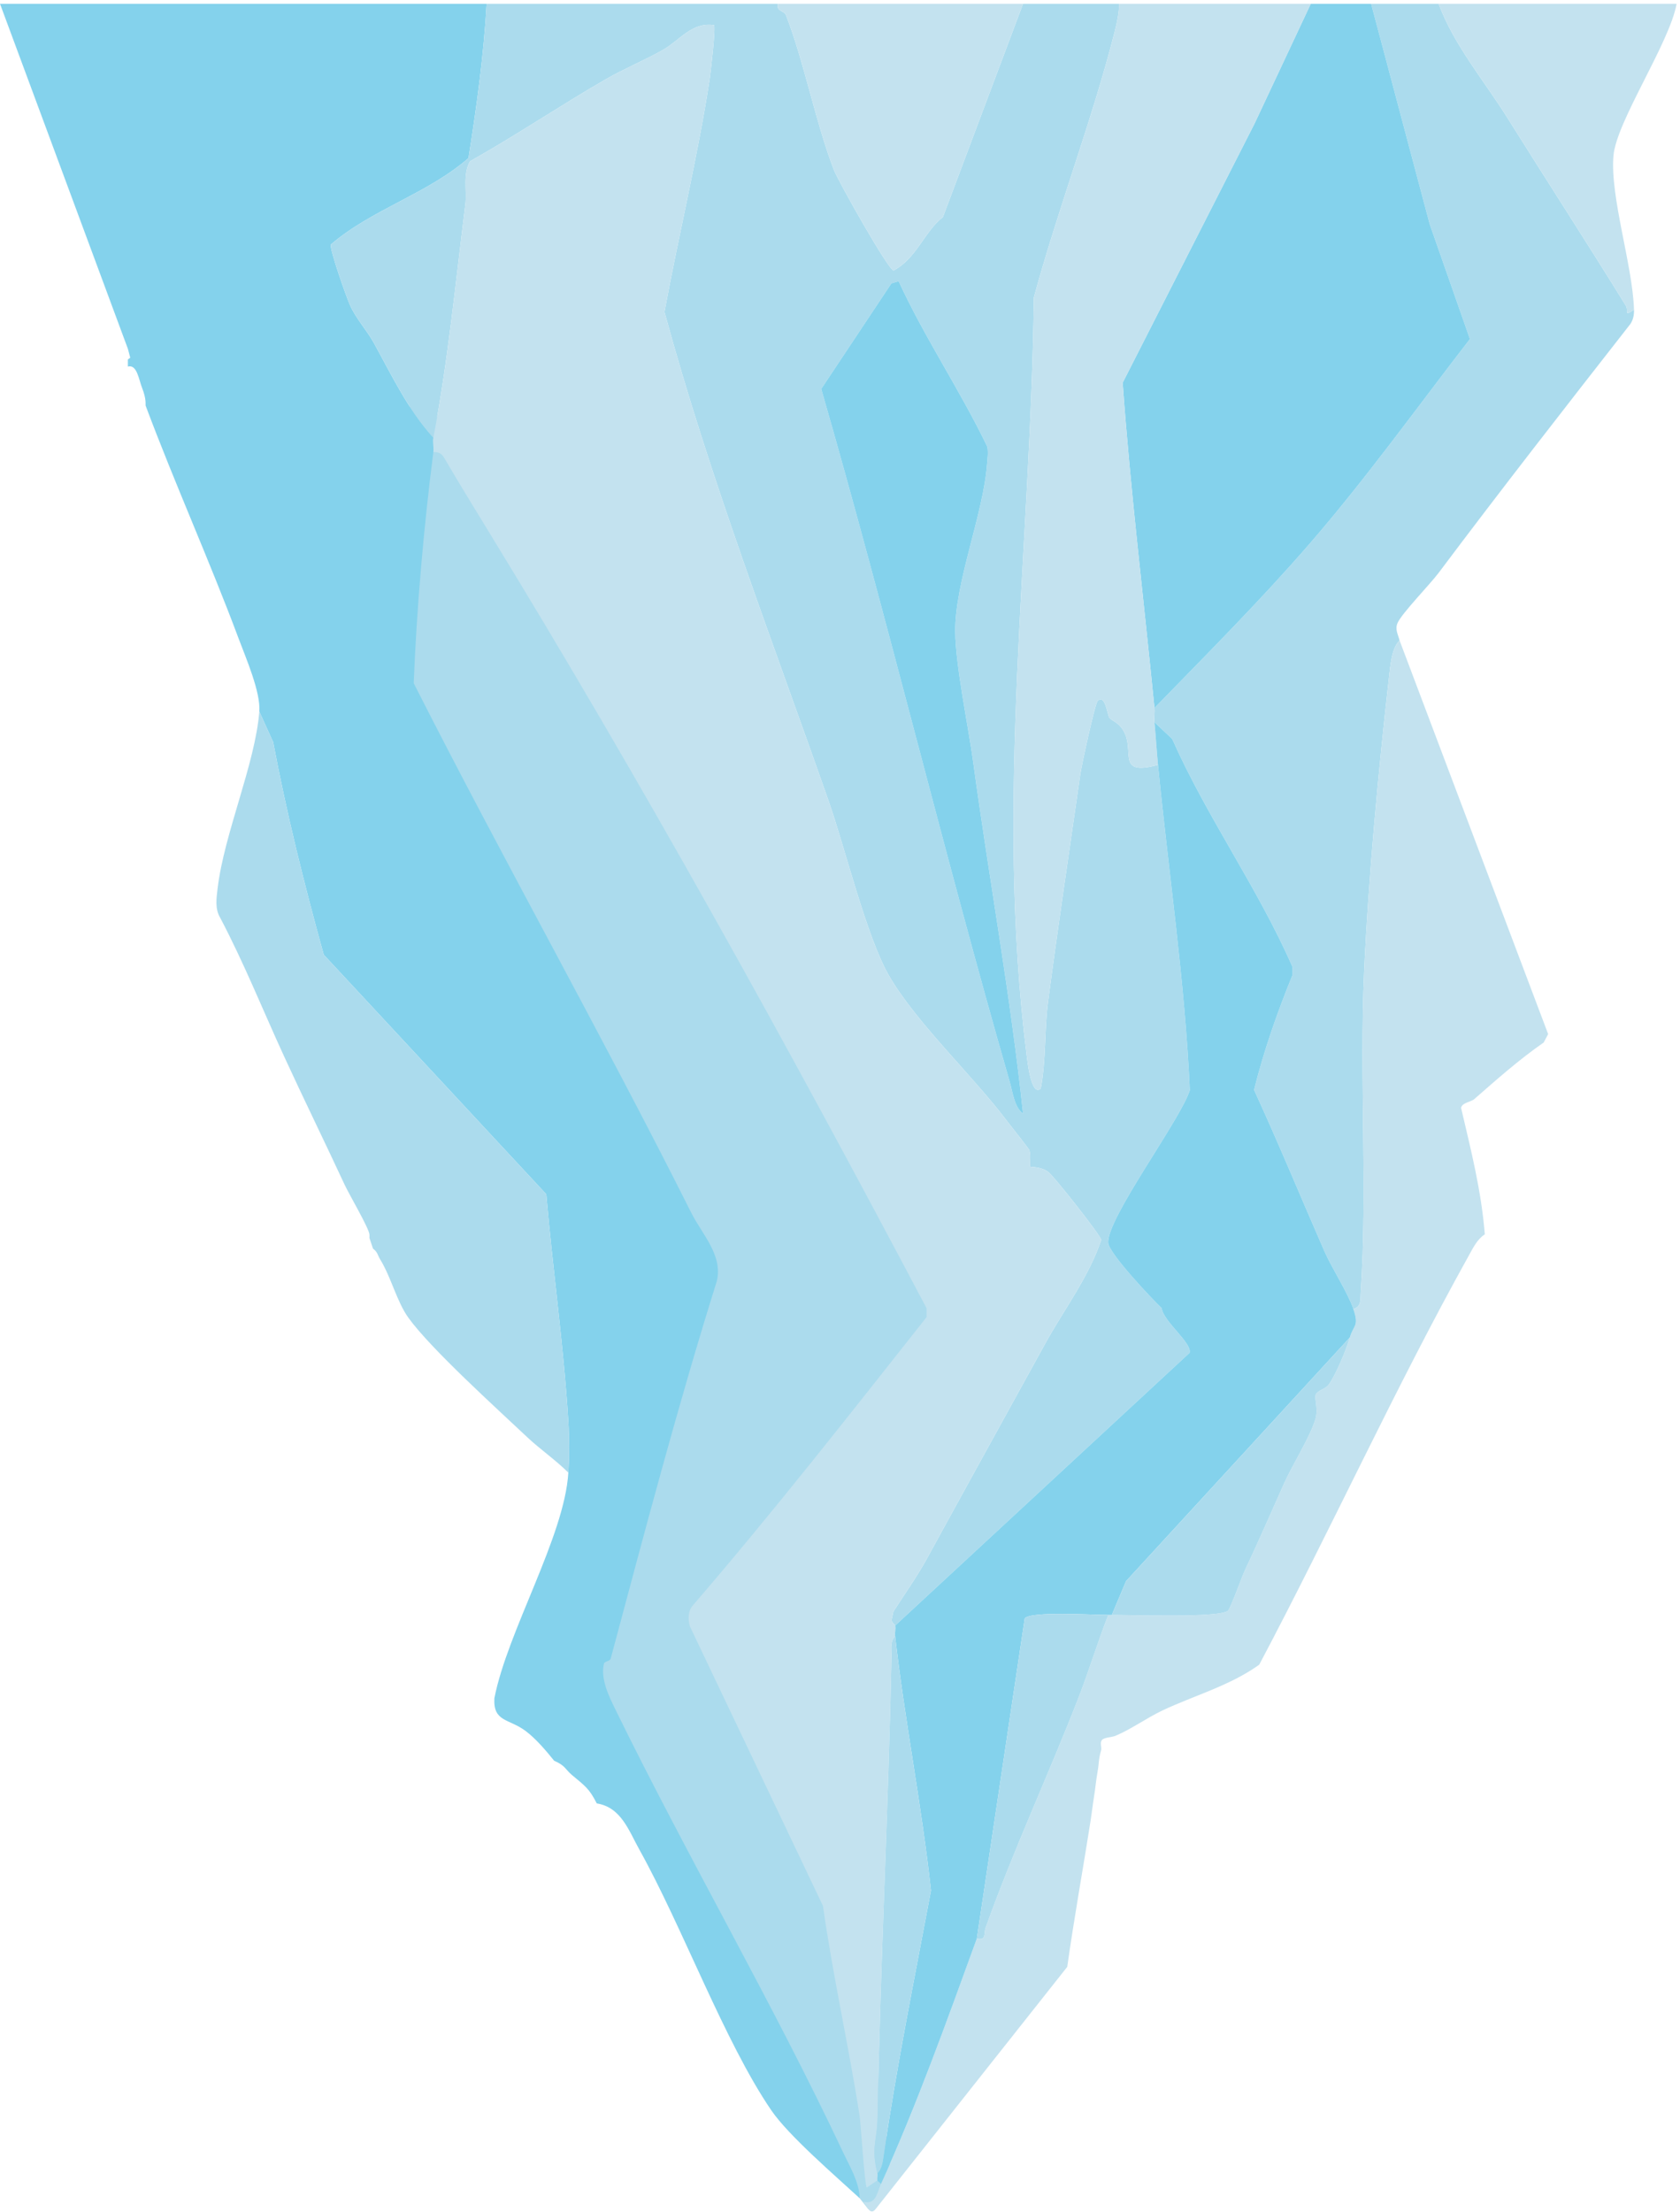
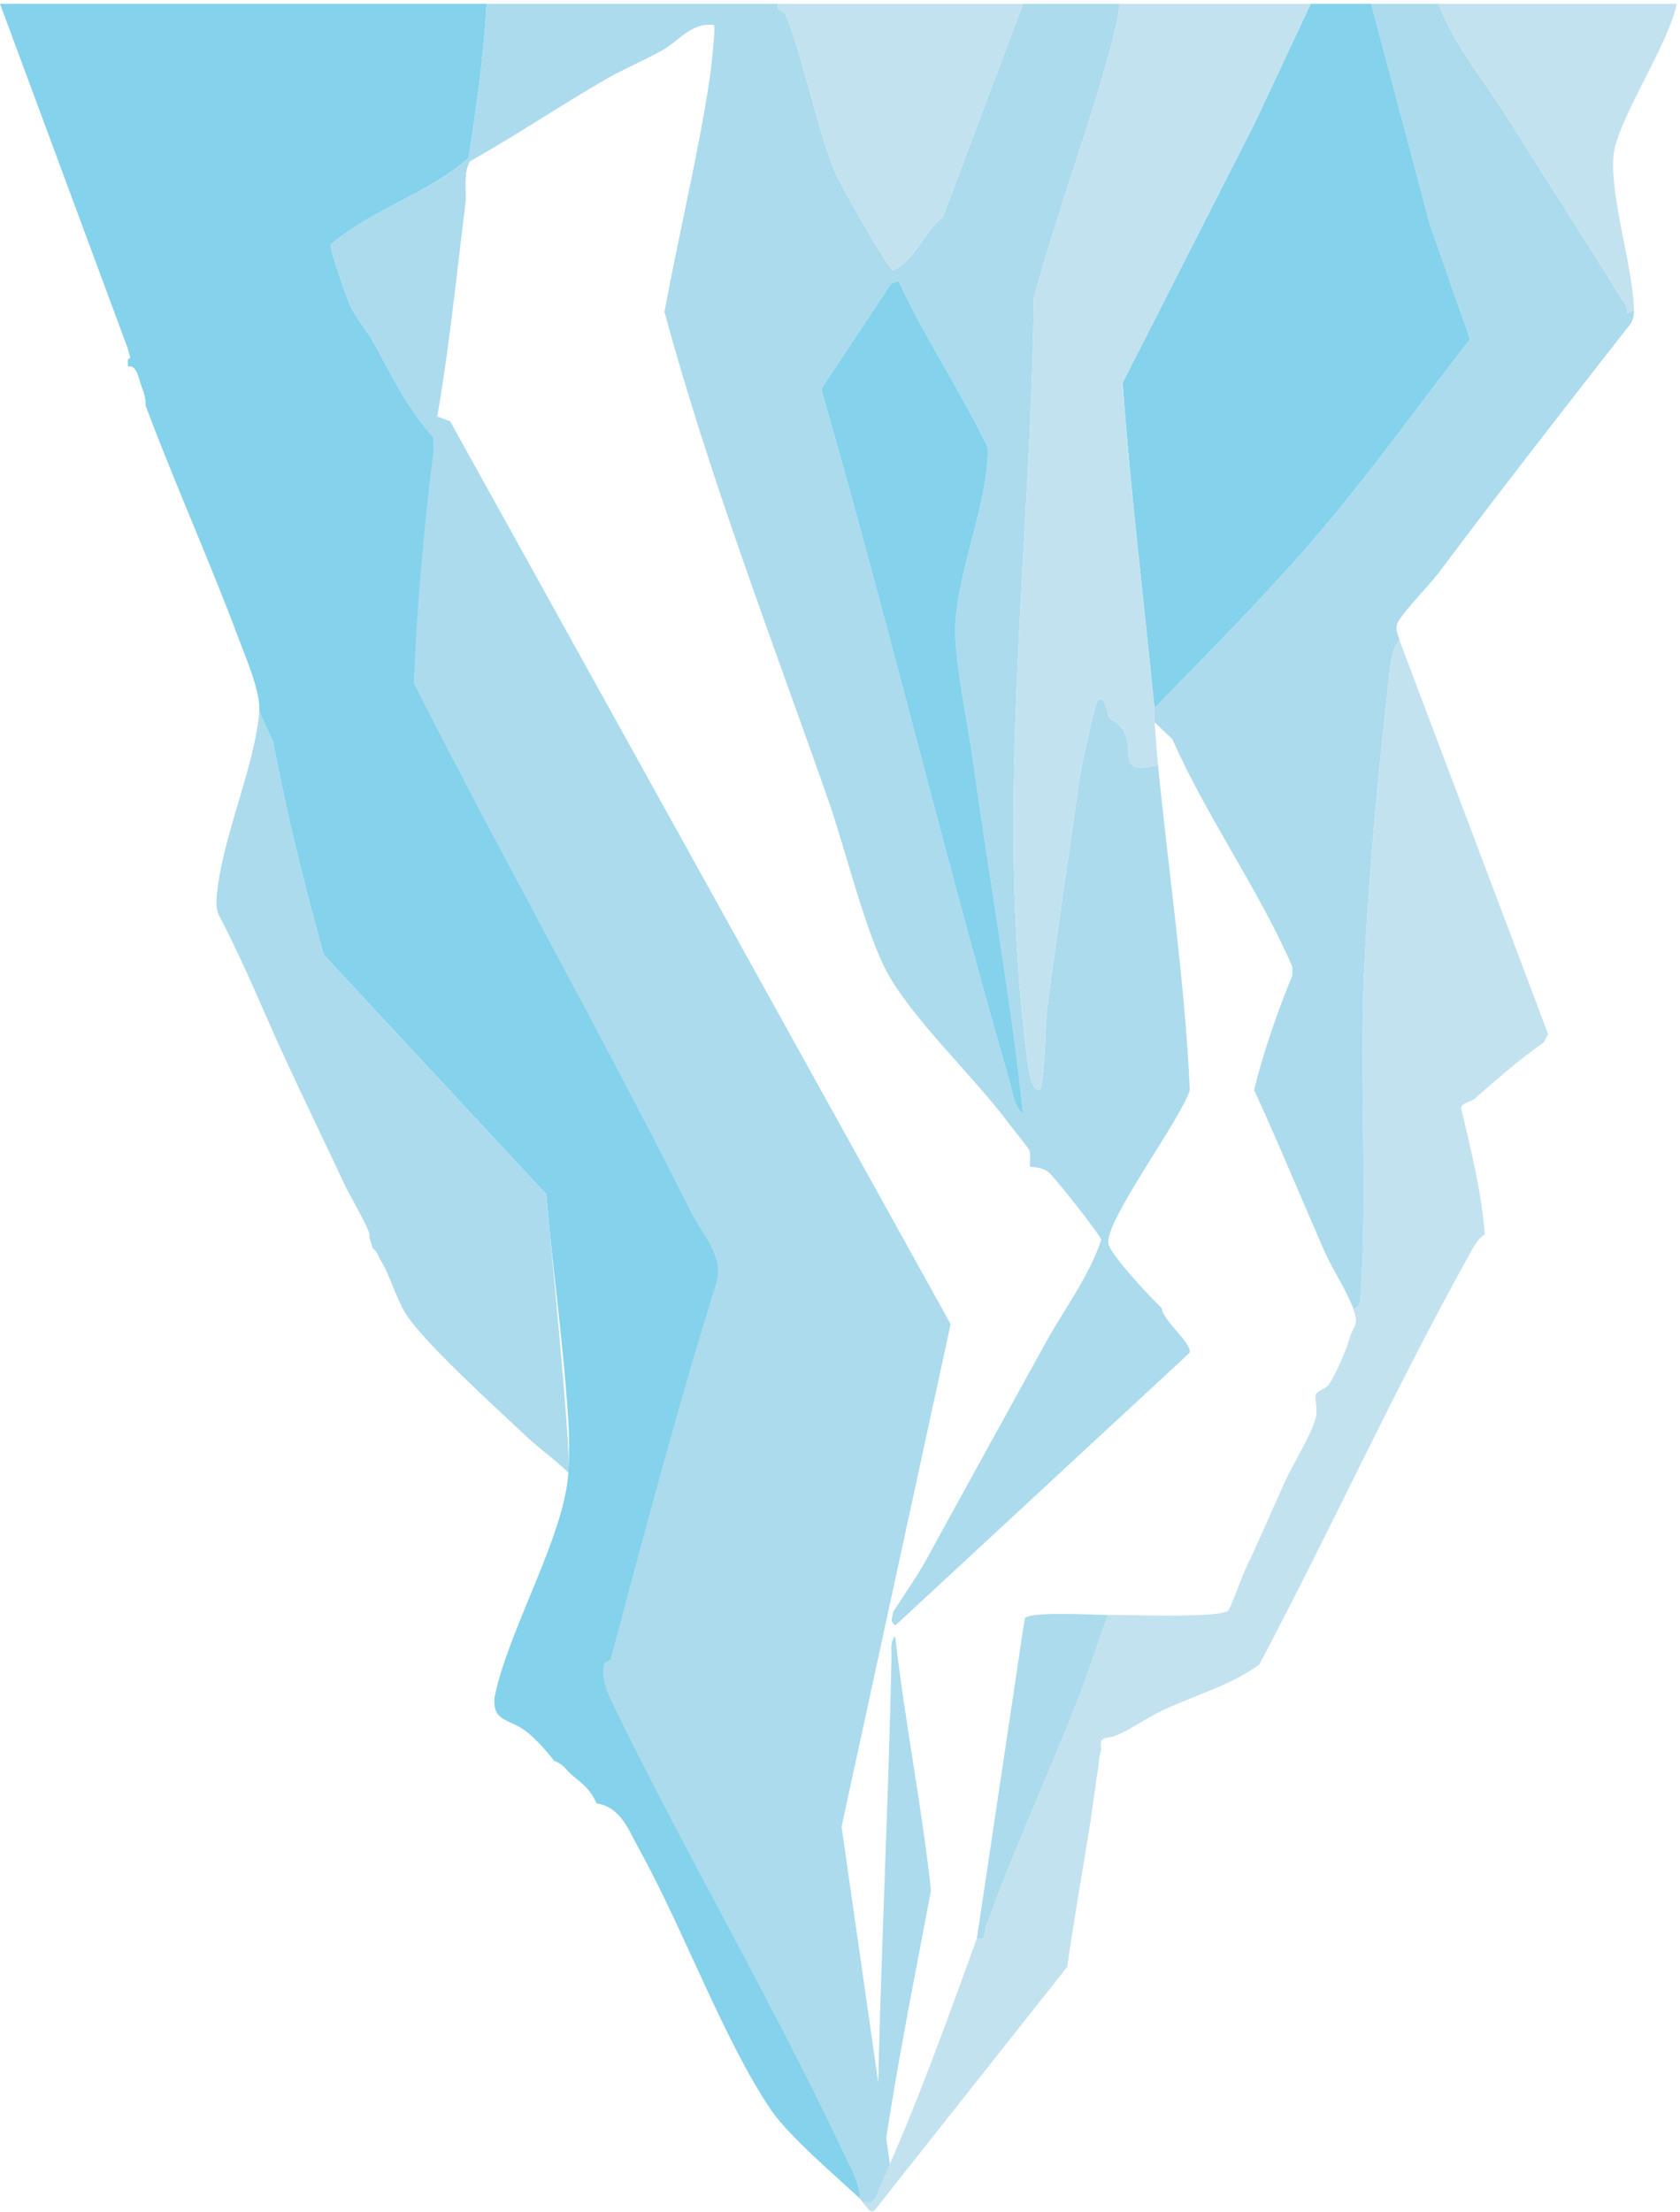
<svg xmlns="http://www.w3.org/2000/svg" width="398" height="524" viewBox="0 0 398 524" fill="none">
  <path d="M97.02 96.225L89.218 165.169L162.72 298.484L134.822 398.031L203.649 520.659L205.735 523.286L211.298 515.883L199.374 432.661L225.209 313.629L106.633 99.771L97.02 96.225Z" fill="#ABDBED" />
  <path d="M328.195 0.899H340.818C344.524 10.811 351.582 19.063 357.14 27.945C366.347 42.658 375.902 57.391 385.162 72.376C385.928 73.615 384.539 75.111 387.102 73.346C387.138 74.557 386.934 75.691 386.261 76.715C370.983 96.256 355.703 115.837 340.818 135.683C338.77 138.414 332.154 145.209 331.109 147.511C330.413 149.043 331.205 150.271 331.562 151.689C329.643 153.558 329.349 157.881 329.046 160.543C326.554 182.469 324.139 208.484 323.155 230.461C322.047 255.193 324.004 281.752 322.354 306.314C322.248 307.884 322.555 309.469 320.622 310.059C319.281 306.095 315.541 300.436 313.738 296.312C308.179 283.594 302.893 270.769 297.095 258.154C299.349 249.059 302.586 239.801 306.153 231.055L306.179 228.998C298.059 210.401 285.953 193.625 277.701 175.029L273.496 171.064C273.387 169.96 273.605 168.798 273.496 167.694C285.774 155.064 298.546 142.288 310.114 128.956C323.569 113.45 335.664 96.557 348.234 80.307L338.716 53.127L324.829 0.899H328.195Z" fill="#ABDBED" />
  <path d="M397.2 0.899C395.502 10.253 382.924 28.772 382.234 36.896C381.405 46.653 386.791 62.862 387.102 73.346C384.539 75.111 385.928 73.615 385.162 72.376C375.901 57.391 366.347 42.658 357.139 27.945C351.581 19.063 344.523 10.811 340.818 0.899L397.2 0.899Z" fill="#C3E2EF" />
  <path d="M40.393 0.899H115.289C114.595 13.081 112.905 25.359 110.986 37.448C101.229 45.945 88.226 49.501 78.372 57.921C78.08 59.103 82.12 70.561 82.979 72.415C84.452 75.594 86.986 78.359 88.539 81.169C92.749 88.786 96.733 97.217 102.666 103.672C102.477 104.66 102.802 105.979 102.666 107.042C100.396 124.813 98.706 144.015 98.011 161.823C119.327 203.863 142.819 245.499 163.755 287.239C166.309 292.33 171.372 297.403 169.785 303.544C160.534 333.066 152.682 362.966 144.685 392.827C144.497 393.526 143.229 393.441 143.082 394.044C142.178 397.756 144.386 402.032 145.976 405.279C163.082 440.204 183.089 474.466 199.747 509.823C201.328 513.178 203.62 516.969 203.649 520.659C197.949 515.405 186.831 505.853 182.75 499.881C171.644 483.63 161.725 456.506 151.475 438.104C148.955 433.58 147.131 428.052 141.376 427.153C139.595 423.587 138.479 422.931 135.486 420.414C133.899 419.079 133.949 418.184 131.278 417.044C129.377 414.67 126.896 411.756 124.471 409.958C120.529 407.036 116.829 407.887 117.116 402.274C120.187 386.399 133.718 363.965 134.644 348.81C134.875 345.027 134.891 340.73 134.637 336.602C133.537 318.708 130.947 300.732 129.414 282.863L76.692 226.128C72.091 209.517 67.895 192.715 64.714 175.781L61.431 168.537C61.792 163.958 58.246 155.847 56.504 151.175C49.78 133.144 41.377 114.469 34.502 96.09C34.419 95.868 34.752 94.628 33.661 91.878C32.869 89.882 32.465 86.242 30.295 86.824C30.308 86.264 30.301 85.7 30.295 85.139L30.856 84.73L30.295 82.612L0 0.899H40.393Z" fill="#84D2EC" />
  <path d="M349.234 260.358C348.534 260.971 346.346 261.18 346.138 262.412C348.501 272.518 350.937 282.026 351.758 292.369C349.978 293.482 348.948 295.625 347.956 297.409C330.355 329.057 315.279 362.29 298.317 394.295C291.343 399.293 282.905 401.585 275.454 405.104C271.574 406.937 267.975 409.595 264.239 411.147C263.386 411.502 261.506 411.501 261.022 412.174C260.533 412.855 261.033 413.955 260.873 414.517C260.208 416.857 260.374 417.67 260.032 419.571C259.644 421.73 259.506 423.5 259.19 425.468C258.873 427.451 258.655 429.409 258.349 431.365C256.55 442.846 254.457 454.336 252.837 465.861L207.451 523.209C206.071 525.019 205.229 522.155 204.491 521.501C207.577 522.251 207.705 519.472 208.699 517.289C217.131 498.778 224.348 478.599 231.42 459.164C233.752 459.659 233.015 457.962 233.486 456.641C240.046 438.253 248.436 420.297 255.54 402.017C258.038 395.588 260.045 388.927 262.556 382.506C262.837 382.504 263.118 382.507 263.398 382.506C267.59 382.479 289.391 383.283 290.964 381.452C291.645 380.66 294.227 373.369 295.048 371.647C298.232 364.965 301.146 358.176 304.216 351.341C306.239 346.84 310.487 340.174 311.661 336.012C312.339 333.606 311.297 331.113 311.73 330.264C312.227 329.289 314.011 328.991 314.76 327.978C316.428 325.721 318.996 319.545 319.78 316.799C320.649 313.756 322.042 314.258 320.622 310.059C322.555 309.469 322.248 307.884 322.354 306.314C324.004 281.752 322.047 255.193 323.155 230.461C324.139 208.484 326.554 182.469 329.046 160.543C329.349 157.881 329.643 153.558 331.562 151.689L366.764 244.932L365.708 246.923C359.853 250.995 354.578 255.673 349.234 260.358Z" fill="#C3E2EF" />
-   <path d="M61.431 168.537L64.714 175.78C67.895 192.715 72.091 209.517 76.692 226.128L129.414 282.863C130.947 300.732 133.537 318.708 134.637 336.602C134.891 340.73 134.875 345.027 134.644 348.81C131.695 345.853 127.874 343.212 124.924 340.428C117.613 333.527 102.152 319.572 96.78 312.161C93.995 308.32 92.679 302.528 90.043 298.266C89.458 297.32 89.491 296.574 88.36 295.739L87.519 293.212C87.524 292.938 87.55 292.638 87.519 292.369C87.333 290.751 82.744 282.98 81.628 280.576C76.888 270.365 71.895 260.2 67.322 250.249C62.291 239.3 57.796 228.073 52.175 217.396C50.887 215.262 51.273 212.785 51.549 210.446C53.082 197.487 60.454 180.951 61.431 168.537Z" fill="#ABDBED" />
+   <path d="M61.431 168.537L64.714 175.78C67.895 192.715 72.091 209.517 76.692 226.128L129.414 282.863C134.891 340.73 134.875 345.027 134.644 348.81C131.695 345.853 127.874 343.212 124.924 340.428C117.613 333.527 102.152 319.572 96.78 312.161C93.995 308.32 92.679 302.528 90.043 298.266C89.458 297.32 89.491 296.574 88.36 295.739L87.519 293.212C87.524 292.938 87.55 292.638 87.519 292.369C87.333 290.751 82.744 282.98 81.628 280.576C76.888 270.365 71.895 260.2 67.322 250.249C62.291 239.3 57.796 228.073 52.175 217.396C50.887 215.262 51.273 212.785 51.549 210.446C53.082 197.487 60.454 180.951 61.431 168.537Z" fill="#ABDBED" />
  <path d="M169.989 0.899H184.294C183.814 2.744 185.769 2.447 186.225 3.627C190.615 14.974 193.191 28.943 197.568 40.262C198.625 42.994 210.331 63.74 211.675 64.077C217.164 61.184 218.901 54.934 223.377 51.413L242.36 0.899H265.081C265.235 2.759 264.478 5.923 263.994 7.818C258.707 28.529 250.563 49.709 244.932 70.445C244.175 130.841 235.656 189.556 243.209 249.82C243.355 250.982 244.271 259.921 246.561 257.829C247.844 251.058 247.402 244.057 248.295 237.237C250.627 219.413 253.382 201.23 255.926 183.38C256.222 181.301 259.4 166.63 260.044 166.012C261.834 164.295 262.339 169.336 262.814 169.972C263.447 170.818 264.878 170.97 266.106 172.997C269.056 177.863 264.193 183.916 274.338 181.173C276.837 206.646 280.715 232.441 281.873 258.214C279.68 265.239 262.018 288.793 262.55 294.424C262.789 296.955 272.84 307.593 275.203 309.841C275.587 312.984 282.431 318.091 281.822 320.421L212.065 385.033C212.03 384.832 211.258 384.38 211.217 383.683L211.641 381.72C214.169 377.756 217.271 373.394 219.504 369.314C228.85 352.241 238.244 335.257 247.602 318.256C252.071 310.137 257.945 302.474 260.88 293.684C260.777 292.63 249.554 278.436 248.315 277.564C246.458 276.257 244.228 276.495 244.077 276.334C243.766 276 244.354 273.692 243.813 272.354C243.647 271.945 239.411 266.654 238.518 265.468C230.501 254.822 217.017 242.202 210.592 231.084C205.294 221.915 200.164 200.738 196.319 189.774C182.978 151.739 168.12 113.239 157.414 73.879C160.753 55.781 165.334 36.928 168.11 18.815C168.35 17.25 169.609 6.399 169.145 5.95C163.852 5.196 161.053 9.568 156.966 11.876C152.773 14.243 147.741 16.34 143.611 18.72C132.755 24.979 122.261 32.068 111.333 38.214C109.589 41.447 110.648 45.169 110.233 48.487C107.912 67.058 106.114 85.69 102.666 103.672C96.733 97.217 92.75 88.786 88.54 81.169C86.986 78.359 84.452 75.594 82.979 72.415C82.12 70.561 78.08 59.103 78.372 57.921C88.227 49.501 101.229 45.945 110.986 37.448C112.906 25.359 114.596 13.081 115.289 0.899H169.989ZM212.893 66.609L211.166 67.13L194.553 92.124C210.217 146.432 223.542 201.88 239.233 256.328C239.891 258.612 240.33 262.367 242.351 263.727C239.42 235.871 234.36 208.44 230.588 180.742C229.389 171.94 226.355 157.676 226.297 149.58C226.214 137.892 232.943 121.842 233.846 109.883C233.948 108.528 234.152 107.192 233.908 105.83C227.471 92.425 219.097 80.086 212.893 66.609Z" fill="#ABDBED" />
  <path d="M324.829 0.899L338.715 53.127L348.234 80.307C335.663 96.557 323.568 113.45 310.114 128.956C298.546 142.288 285.773 155.064 273.496 167.694C270.97 142.04 267.818 116.425 265.963 90.649L297.206 29.268L310.523 0.899L324.829 0.899Z" fill="#84D2EC" />
  <path d="M310.523 0.899L297.207 29.268L265.964 90.649C267.819 116.425 270.971 142.04 273.496 167.694C273.605 168.798 273.387 169.96 273.496 171.064C273.827 174.422 274.01 177.831 274.338 181.172C264.193 183.916 269.056 177.863 266.106 172.997C264.878 170.97 263.447 170.818 262.814 169.972C262.339 169.336 261.834 164.295 260.044 166.012C259.4 166.63 256.222 181.301 255.926 183.38C253.383 201.23 250.627 219.413 248.295 237.236C247.403 244.057 247.845 251.058 246.561 257.829C244.271 259.921 243.355 250.982 243.209 249.82C235.656 189.556 244.176 130.841 244.932 70.445C250.563 49.709 258.707 28.528 263.995 7.818C264.478 5.923 265.235 2.759 265.081 0.899L310.523 0.899Z" fill="#C3E2EF" />
  <path d="M240.676 0.899H242.359L223.377 51.413C218.901 54.934 217.163 61.184 211.674 64.077C210.33 63.74 198.624 42.994 197.568 40.262C193.19 28.943 190.615 14.974 186.225 3.627C185.769 2.447 183.814 2.744 184.294 0.899H240.676Z" fill="#C3E2EF" />
-   <path d="M273.496 171.064L277.701 175.029C285.952 193.625 298.059 210.401 306.179 228.998L306.153 231.055C302.586 239.801 299.348 249.059 297.095 258.154C302.892 270.769 308.178 283.594 313.738 296.312C315.541 300.436 319.281 306.095 320.622 310.059C322.041 314.258 320.649 313.756 319.78 316.799L266.768 374.507L263.398 382.506C263.117 382.507 262.837 382.504 262.556 382.506C259.191 382.529 244.102 381.565 242.763 383.331L231.42 459.164C224.348 478.599 217.131 498.778 208.699 517.289C208.529 516.968 207.908 516.649 207.857 516.447C207.734 515.956 207.981 515.253 207.857 514.762C208.87 513.8 209.121 512.079 209.314 510.743C212.354 489.636 216.624 468.731 220.554 447.788C218.367 427.65 214.286 407.259 212.065 387.56C211.973 386.748 212.195 385.798 212.065 385.033L281.822 320.421C282.431 318.091 275.588 312.984 275.203 309.841C272.84 307.593 262.789 296.955 262.55 294.424C262.018 288.793 279.681 265.239 281.874 258.214C280.715 232.441 276.837 206.645 274.338 181.173C274.01 177.831 273.827 174.422 273.496 171.064Z" fill="#84D2EC" />
-   <path d="M102.667 103.672C106.115 85.69 107.912 67.058 110.233 48.487C110.648 45.169 109.589 41.446 111.333 38.214C122.261 32.068 132.755 24.978 143.611 18.72C147.741 16.339 152.773 14.243 156.966 11.875C161.053 9.568 163.853 5.196 169.145 5.95C169.609 6.399 168.35 17.25 168.11 18.815C165.334 36.928 160.753 55.781 157.414 73.879C168.12 113.239 182.979 151.739 196.319 189.774C200.165 200.738 205.294 221.915 210.592 231.084C217.017 242.202 230.501 254.822 238.518 265.468C239.411 266.654 243.648 271.945 243.813 272.353C244.354 273.692 243.766 276 244.077 276.334C244.228 276.495 246.458 276.257 248.315 277.564C249.554 278.436 260.778 292.63 260.88 293.684C257.945 302.474 252.071 310.137 247.602 318.256C238.245 335.257 228.85 352.241 219.504 369.314C217.271 373.393 214.169 377.756 211.641 381.72L211.217 383.682C211.258 384.38 212.031 384.832 212.065 385.033C212.195 385.798 211.973 386.748 212.065 387.56C210.804 388.881 211.23 390.56 211.199 392.16C210.485 428.571 208.524 465.127 207.892 501.74C207.801 507.028 206.313 508.633 207.857 514.762C207.981 515.253 207.734 515.956 207.857 516.447L205.337 518.128C204.809 517.401 203.964 503.184 203.608 500.904C201.023 484.347 197.311 468.064 194.965 451.431L163.453 385.246C162.982 383.621 162.947 381.749 164.056 380.35C183.203 358.121 201.376 334.919 219.512 311.964L219.501 309.848C186.523 247.455 152.351 185.641 115.62 125.667C112.292 120.233 109.046 114.932 105.789 109.393C104.935 107.94 104.645 107.086 102.666 107.042C102.802 105.979 102.477 104.66 102.667 103.672Z" fill="#C3E2EF" />
-   <path d="M319.78 316.799C318.996 319.545 316.428 325.721 314.76 327.978C314.011 328.991 312.227 329.288 311.73 330.264C311.297 331.113 312.339 333.606 311.661 336.011C310.487 340.174 306.239 346.84 304.216 351.341C301.146 358.176 298.232 364.965 295.048 371.647C294.227 373.369 291.644 380.66 290.964 381.452C289.391 383.283 267.59 382.479 263.398 382.506L266.768 374.507L319.78 316.799Z" fill="#ABDBED" />
  <path d="M262.556 382.506C260.044 388.927 258.038 395.588 255.539 402.017C248.435 420.297 240.045 438.253 233.486 456.641C233.015 457.962 233.751 459.658 231.419 459.164L242.763 383.331C244.101 381.565 259.191 382.529 262.556 382.506Z" fill="#ABDBED" />
  <path d="M212.893 66.609C219.096 80.086 227.47 92.425 233.907 105.83C234.151 107.192 233.948 108.528 233.845 109.883C232.942 121.842 226.213 137.892 226.297 149.58C226.355 157.676 229.388 171.94 230.587 180.742C234.36 208.44 239.42 235.871 242.351 263.727C240.33 262.367 239.891 258.612 239.232 256.327C223.541 201.88 210.217 146.432 194.552 92.124L211.166 67.13L212.893 66.609Z" fill="#84D2EC" />
  <path d="M207.857 514.762C206.313 508.633 207.801 507.028 207.892 501.74C208.524 465.127 210.484 428.571 211.199 392.16C211.23 390.561 210.804 388.881 212.065 387.56C214.286 407.259 218.367 427.65 220.554 447.788C216.624 468.731 212.354 489.636 209.314 510.743C209.121 512.079 208.87 513.8 207.857 514.762Z" fill="#ABDBED" />
</svg>